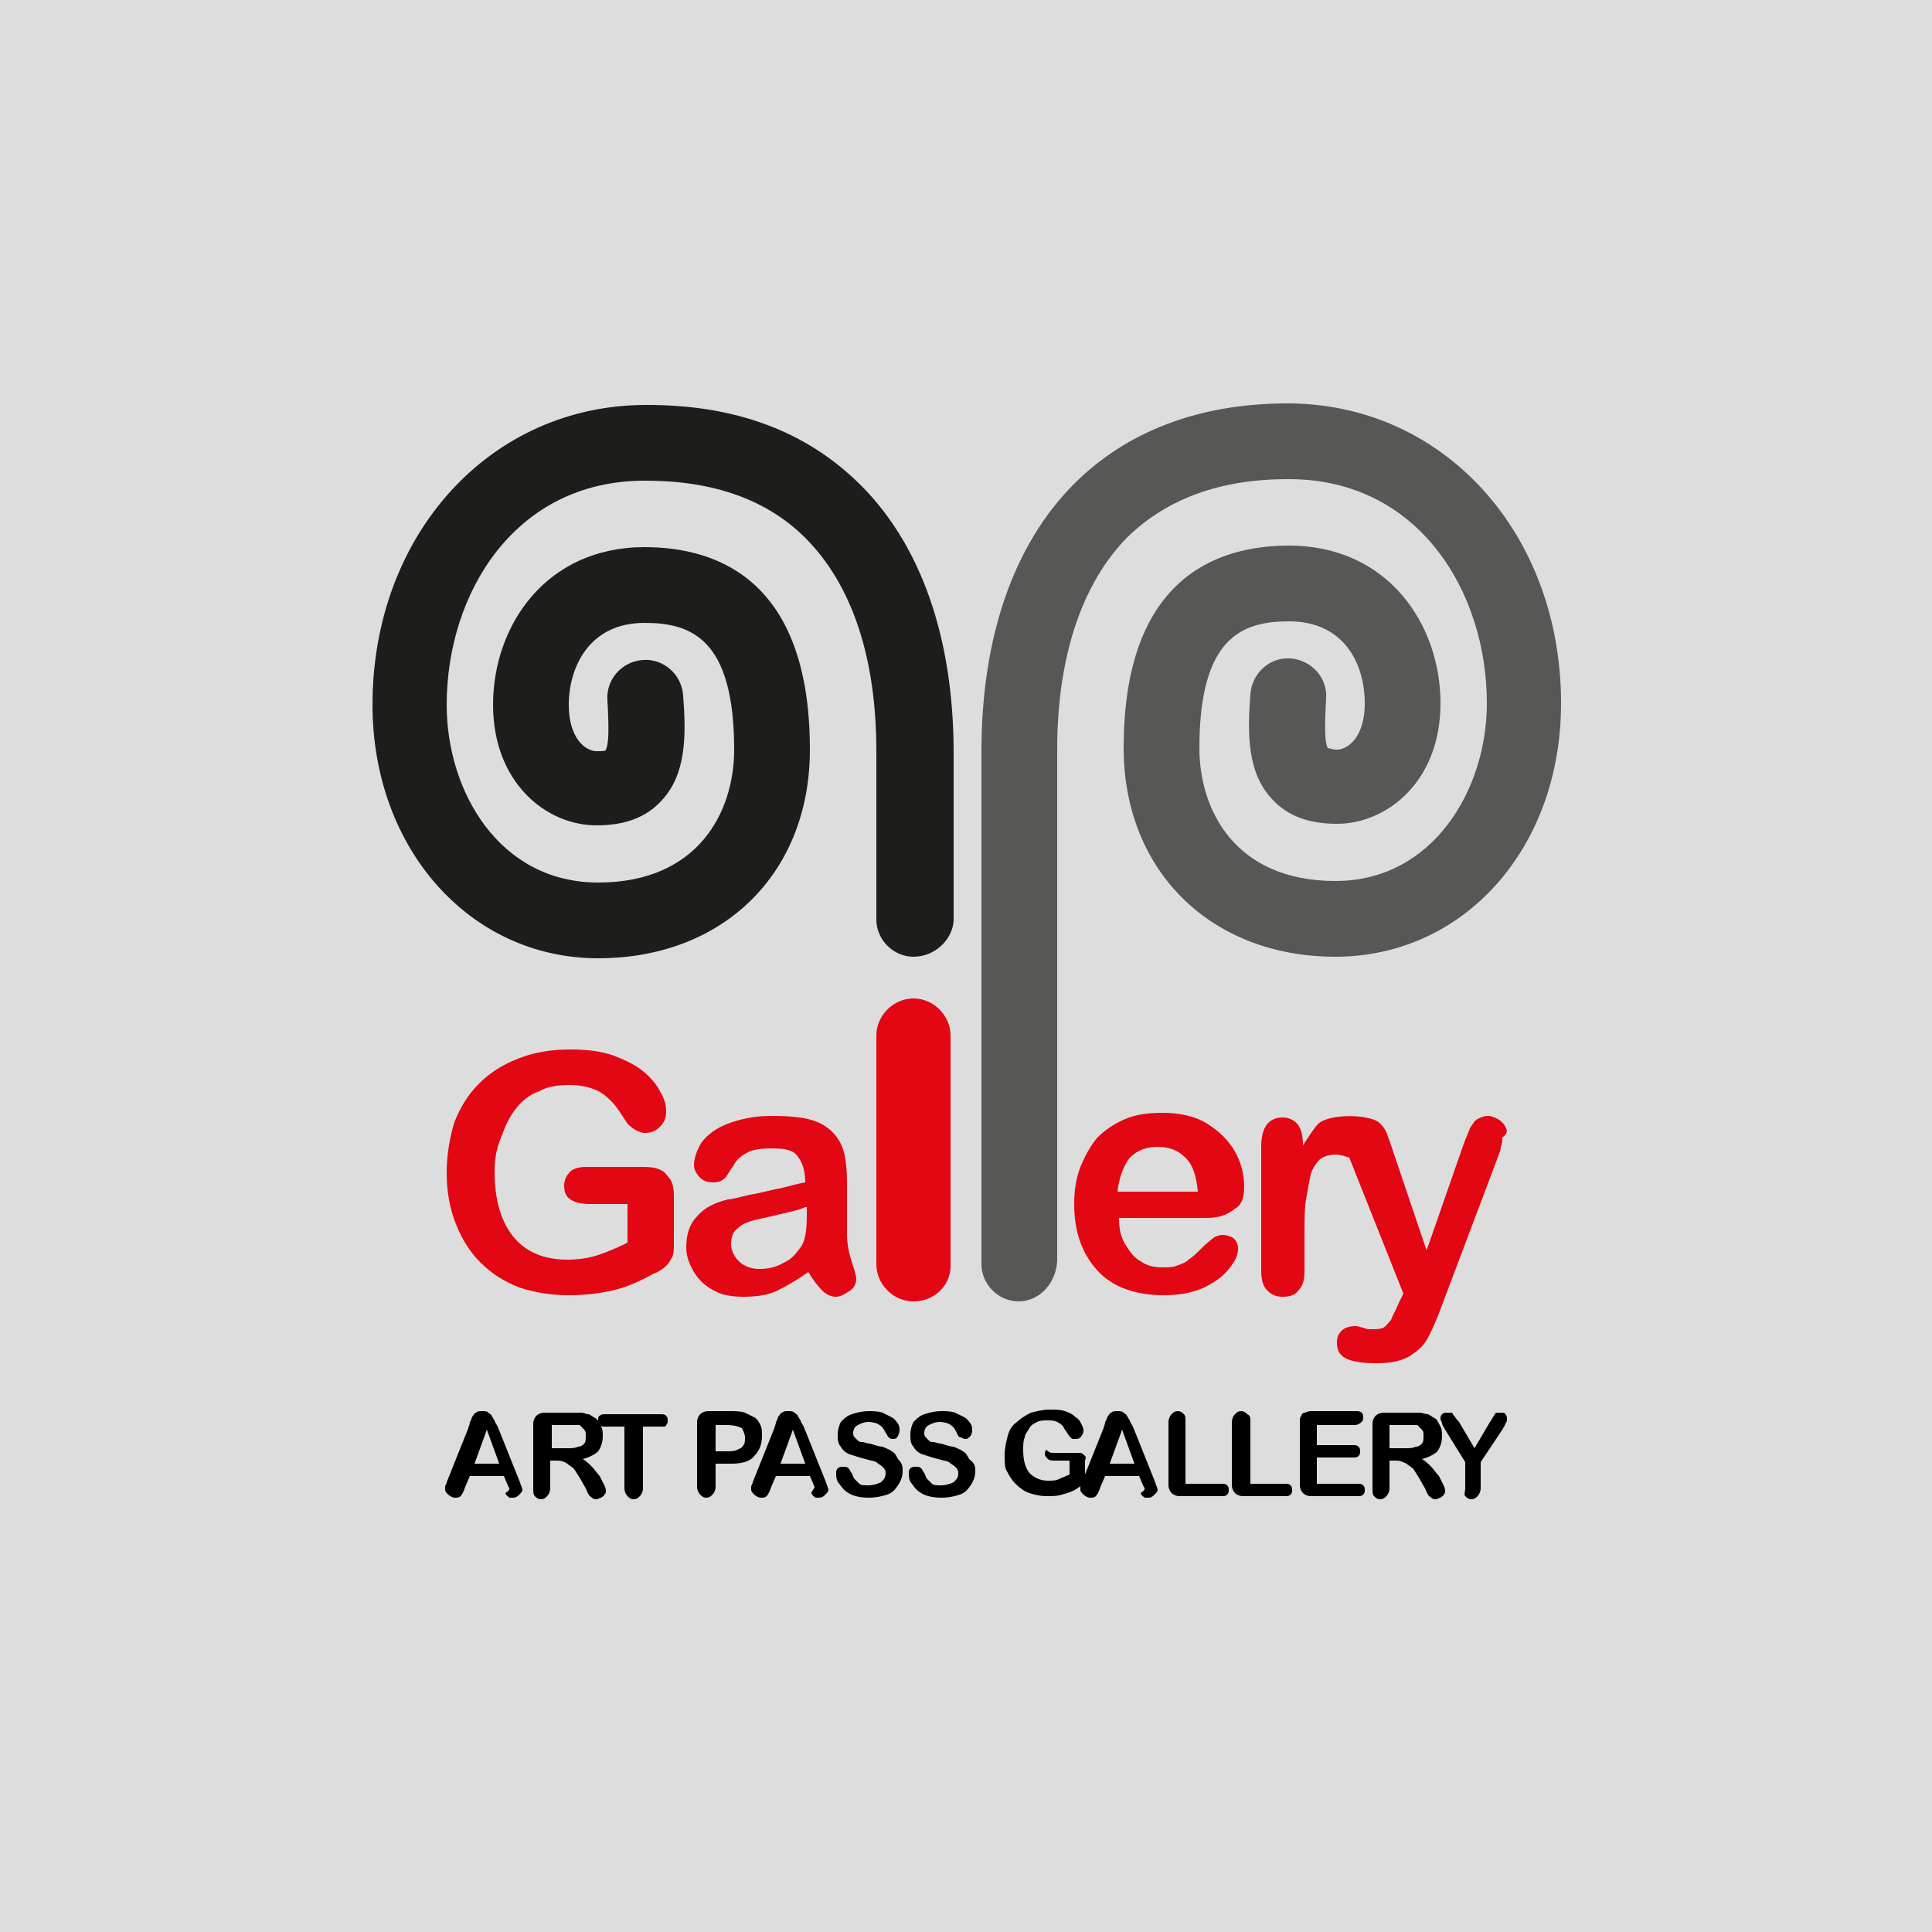
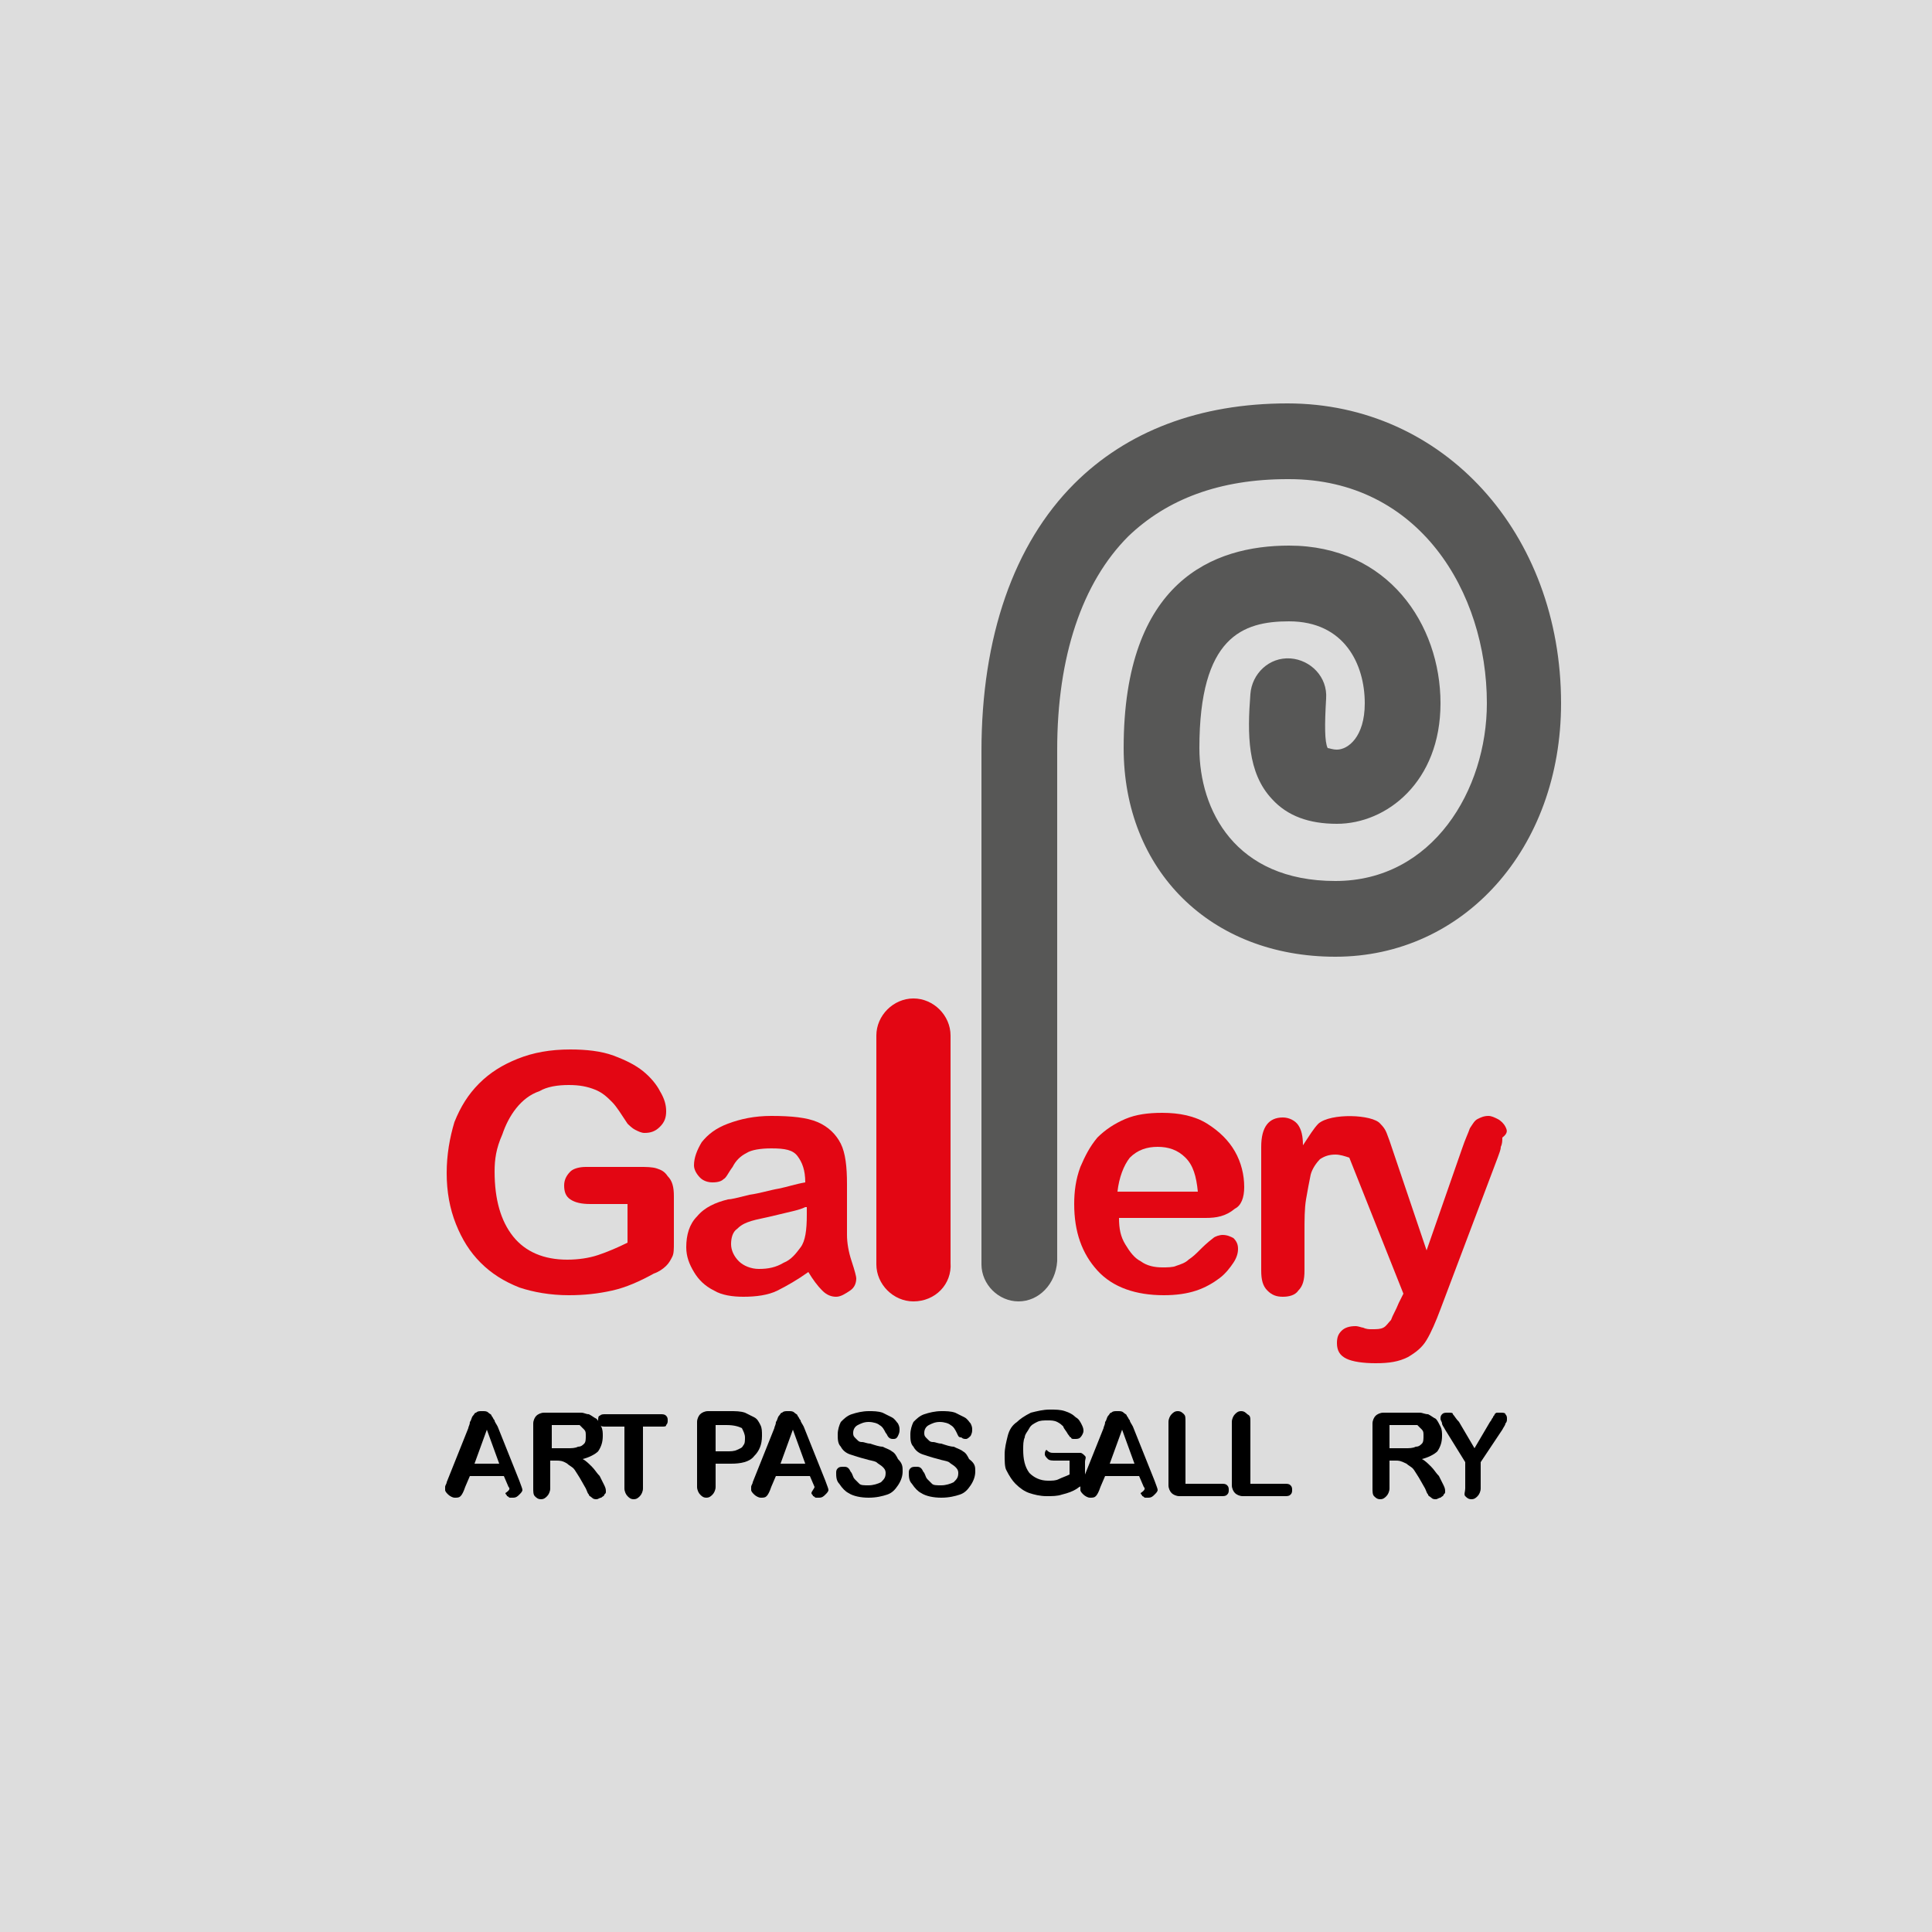
<svg xmlns="http://www.w3.org/2000/svg" version="1.1" id="Layer_1" x="0px" y="0px" viewBox="0 0 125 125" style="enable-background:new 0 0 125 125;" xml:space="preserve">
  <style type="text/css">
	.st0{fill:#DDDDDD;}
	.st1{fill:#1D1D1B;}
	.st2{fill:#575756;}
	.st3{fill:#E30613;}
</style>
  <g>
    <rect class="st0" width="125" height="125" />
    <g>
      <g>
        <g>
-           <path class="st1" d="M59.1,61.9c-1.3,0-2.4-1.1-2.4-2.4V48.6c0-6.1-1.6-10.8-4.6-13.8c-2.5-2.5-6-3.7-10.3-3.7c0,0,0,0-0.1,0      c-8.4,0-12.8,7.3-12.8,14.5c0,5.6,3.4,11.5,9.8,11.5c6.5,0,8.8-4.6,8.8-8.6c0-7.2-2.8-8.2-5.8-8.2c-3.6,0-4.9,2.9-4.9,5.3      c0,2.2,1.1,3,1.8,3c0.4,0,0.6,0,0.6-0.1c0.2-0.4,0.2-1.4,0.1-3.2c-0.1-1.3,0.9-2.5,2.3-2.6c1.3-0.1,2.5,0.9,2.6,2.3      c0.2,2.6,0.2,5.1-1.4,6.8c-1,1.1-2.4,1.6-4.2,1.6c-3.3,0-6.7-2.8-6.7-7.8c0-5.1,3.4-10.2,9.8-10.2c4.9,0,10.7,2.3,10.7,13.1      c0,8-5.6,13.5-13.7,13.5c-8.3,0-14.6-7.1-14.6-16.4c0-11,7.6-19.4,17.7-19.4c0,0,0,0,0.1,0c5.7,0,10.3,1.7,13.8,5.2      c3.9,3.9,6,9.9,6,17.3v10.9C61.6,60.8,60.5,61.9,59.1,61.9z" />
-         </g>
+           </g>
      </g>
      <g>
        <g>
          <path class="st2" d="M65.9,84.2c-1.3,0-2.4-1.1-2.4-2.4V48.6c0-7.4,2.1-13.4,6-17.3c3.4-3.4,8.1-5.2,13.8-5.2      c10.1,0,17.7,8.4,17.7,19.4c0,9.4-6.3,16.4-14.6,16.4c-8.1,0-13.7-5.6-13.7-13.5c0-10.8,5.8-13.1,10.7-13.1      c6.4,0,9.8,5.1,9.8,10.2c0,5.1-3.5,7.8-6.7,7.8c-1.8,0-3.2-0.5-4.2-1.6c-1.6-1.7-1.6-4.2-1.4-6.8c0.1-1.3,1.2-2.4,2.6-2.3      c1.3,0.1,2.4,1.2,2.3,2.6c-0.1,1.7-0.1,2.8,0.1,3.2c0.1,0,0.3,0.1,0.6,0.1c0.7,0,1.8-0.8,1.8-3c0-2.5-1.3-5.3-4.9-5.3      c-3,0-5.8,1-5.8,8.2c0,4,2.3,8.6,8.8,8.6c6.3,0,9.8-5.9,9.8-11.5c0-7.2-4.4-14.5-12.8-14.5c0,0,0,0-0.1,0      c-4.4,0-7.8,1.3-10.3,3.7c-3,3-4.6,7.8-4.6,13.8v33.1C68.3,83.1,67.2,84.2,65.9,84.2z M85.7,48.5L85.7,48.5L85.7,48.5z" />
        </g>
      </g>
      <g>
        <path class="st3" d="M43.6,77.4v3c0,0.4,0,0.7-0.1,0.9c-0.1,0.2-0.2,0.4-0.4,0.6c-0.2,0.2-0.5,0.4-0.8,0.5     c-0.9,0.5-1.8,0.9-2.7,1.1c-0.9,0.2-1.8,0.3-2.8,0.3c-1.2,0-2.3-0.2-3.2-0.5c-1-0.4-1.8-0.9-2.5-1.6c-0.7-0.7-1.2-1.5-1.6-2.5     c-0.4-1-0.6-2.1-0.6-3.3c0-1.2,0.2-2.3,0.5-3.3c0.4-1,0.9-1.8,1.6-2.5s1.5-1.2,2.5-1.6c1-0.4,2.1-0.6,3.4-0.6c1,0,2,0.1,2.8,0.4     c0.8,0.3,1.4,0.6,1.9,1c0.5,0.4,0.9,0.9,1.1,1.3c0.3,0.5,0.4,0.9,0.4,1.3c0,0.4-0.1,0.7-0.4,1c-0.3,0.3-0.6,0.4-1,0.4     c-0.2,0-0.4-0.1-0.6-0.2c-0.2-0.1-0.4-0.3-0.5-0.4c-0.4-0.6-0.7-1.1-1-1.4c-0.3-0.3-0.6-0.6-1.1-0.8c-0.5-0.2-1-0.3-1.7-0.3     c-0.7,0-1.4,0.1-1.9,0.4c-0.6,0.2-1.1,0.6-1.5,1.1c-0.4,0.5-0.7,1.1-0.9,1.7C32.1,74.3,32,75,32,75.8c0,1.8,0.4,3.2,1.2,4.2     c0.8,1,2,1.5,3.5,1.5c0.7,0,1.4-0.1,2-0.3c0.6-0.2,1.3-0.5,1.9-0.8v-2.5h-2.4c-0.6,0-1-0.1-1.3-0.3c-0.3-0.2-0.4-0.5-0.4-0.9     c0-0.3,0.1-0.6,0.4-0.9c0.2-0.2,0.6-0.3,1-0.3h3.5c0.4,0,0.8,0,1.1,0.1c0.3,0.1,0.5,0.2,0.7,0.5C43.5,76.4,43.6,76.8,43.6,77.4z" />
      </g>
      <g>
        <path class="st3" d="M52.3,82.3c-0.7,0.5-1.4,0.9-2,1.2c-0.6,0.3-1.4,0.4-2.2,0.4c-0.7,0-1.4-0.1-1.9-0.4c-0.6-0.3-1-0.7-1.3-1.2     c-0.3-0.5-0.5-1-0.5-1.6c0-0.8,0.2-1.5,0.7-2c0.5-0.6,1.2-0.9,2-1.1c0.2,0,0.6-0.1,1.4-0.3c0.7-0.1,1.3-0.3,1.9-0.4     c0.5-0.1,1.1-0.3,1.7-0.4c0-0.8-0.2-1.3-0.5-1.7c-0.3-0.4-0.8-0.5-1.7-0.5c-0.7,0-1.3,0.1-1.6,0.3c-0.4,0.2-0.7,0.5-0.9,0.9     c-0.3,0.4-0.4,0.7-0.6,0.8c-0.1,0.1-0.3,0.2-0.7,0.2c-0.3,0-0.6-0.1-0.8-0.3c-0.2-0.2-0.4-0.5-0.4-0.8c0-0.5,0.2-1,0.5-1.5     c0.4-0.5,0.9-0.9,1.7-1.2c0.8-0.3,1.7-0.5,2.8-0.5c1.3,0,2.3,0.1,3,0.4c0.7,0.3,1.2,0.8,1.5,1.4c0.3,0.6,0.4,1.5,0.4,2.6     c0,0.7,0,1.2,0,1.7c0,0.5,0,1,0,1.6c0,0.5,0.1,1.1,0.3,1.7c0.2,0.6,0.3,1,0.3,1.1c0,0.3-0.1,0.6-0.4,0.8     c-0.3,0.2-0.6,0.4-0.9,0.4c-0.3,0-0.6-0.1-0.9-0.4C52.9,83.2,52.6,82.8,52.3,82.3z M52.1,78.1c-0.4,0.2-1,0.3-1.8,0.5     c-0.8,0.2-1.4,0.3-1.7,0.4c-0.3,0.1-0.6,0.2-0.9,0.5c-0.3,0.2-0.4,0.6-0.4,1c0,0.4,0.2,0.8,0.5,1.1c0.3,0.3,0.8,0.5,1.3,0.5     c0.6,0,1.1-0.1,1.6-0.4c0.5-0.2,0.8-0.6,1.1-1c0.3-0.4,0.4-1.1,0.4-2.1V78.1z" />
      </g>
      <g>
        <path class="st3" d="M78,78.8h-5.6c0,0.7,0.1,1.2,0.4,1.7c0.3,0.5,0.6,0.9,1,1.1c0.4,0.3,0.9,0.4,1.4,0.4c0.3,0,0.7,0,0.9-0.1     c0.3-0.1,0.6-0.2,0.8-0.4c0.3-0.2,0.5-0.4,0.7-0.6c0.2-0.2,0.5-0.5,0.9-0.8c0.1-0.1,0.4-0.2,0.6-0.2c0.3,0,0.5,0.1,0.7,0.2     c0.2,0.2,0.3,0.4,0.3,0.7c0,0.3-0.1,0.6-0.3,0.9c-0.2,0.3-0.5,0.7-0.9,1c-0.4,0.3-0.9,0.6-1.5,0.8c-0.6,0.2-1.3,0.3-2.1,0.3     c-1.8,0-3.3-0.5-4.3-1.6c-1-1.1-1.5-2.5-1.5-4.3c0-0.8,0.1-1.6,0.4-2.4c0.3-0.7,0.6-1.3,1.1-1.9c0.5-0.5,1.1-0.9,1.8-1.2     c0.7-0.3,1.5-0.4,2.4-0.4c1.1,0,2.1,0.2,2.9,0.7c0.8,0.5,1.4,1.1,1.8,1.8c0.4,0.7,0.6,1.5,0.6,2.3c0,0.7-0.2,1.2-0.6,1.4     C79.3,78.7,78.7,78.8,78,78.8z M72.3,77.1h5.2c-0.1-1-0.3-1.7-0.8-2.2c-0.5-0.5-1.1-0.7-1.8-0.7c-0.7,0-1.3,0.2-1.8,0.7     C72.7,75.4,72.4,76.2,72.3,77.1z" />
      </g>
      <g>
        <path class="st3" d="M97.4,72.9c-0.1-0.2-0.3-0.4-0.5-0.5c-0.2-0.1-0.4-0.2-0.6-0.2c-0.3,0-0.5,0.1-0.7,0.2     c-0.2,0.1-0.3,0.3-0.5,0.6c-0.1,0.3-0.3,0.7-0.5,1.3l-2.3,6.6l-2.4-7.1c-0.2-0.5-0.2-0.7-0.6-1.1c-0.5-0.6-3.2-0.7-4,0     c-0.3,0.3-0.6,0.8-1,1.4c0-0.6-0.1-1-0.3-1.3c-0.2-0.3-0.6-0.5-1-0.5c-0.9,0-1.4,0.6-1.4,1.9v8c0,0.6,0.1,1,0.4,1.3     c0.3,0.3,0.6,0.4,1,0.4c0.4,0,0.8-0.1,1-0.4c0.3-0.3,0.4-0.7,0.4-1.3v-2.4c0-0.9,0-1.6,0.1-2.2c0.1-0.6,0.2-1.1,0.3-1.6     c0.1-0.4,0.4-0.8,0.6-1c0.3-0.2,0.6-0.3,1-0.3c0.3,0,0.6,0.1,0.9,0.2l3.5,8.8l-0.3,0.6c-0.2,0.5-0.4,0.8-0.5,1.1     c-0.2,0.2-0.3,0.4-0.5,0.5c-0.2,0.1-0.4,0.1-0.8,0.1c-0.1,0-0.3,0-0.5-0.1c-0.1,0-0.3-0.1-0.5-0.1c-0.4,0-0.7,0.1-0.9,0.3     c-0.2,0.2-0.3,0.4-0.3,0.8c0,0.5,0.2,0.8,0.6,1c0.4,0.2,1.1,0.3,1.9,0.3c0.9,0,1.5-0.1,2.1-0.4c0.5-0.3,0.9-0.6,1.2-1.1     c0.3-0.5,0.6-1.2,0.9-2l3.7-9.8c0.1-0.3,0.2-0.5,0.2-0.7c0.1-0.2,0.1-0.4,0.1-0.6C97.6,73.3,97.5,73.1,97.4,72.9z" />
      </g>
      <g>
        <g>
          <path class="st3" d="M59.1,84.2c-1.3,0-2.4-1.1-2.4-2.4V67c0-1.3,1.1-2.4,2.4-2.4s2.4,1.1,2.4,2.4v14.7      C61.6,83.1,60.5,84.2,59.1,84.2z" />
        </g>
      </g>
      <g>
        <path d="M32.9,96.2l-0.3-0.7h-2.2l-0.3,0.7c-0.1,0.3-0.2,0.5-0.3,0.6c-0.1,0.1-0.2,0.1-0.4,0.1c-0.1,0-0.3-0.1-0.4-0.2     c-0.1-0.1-0.2-0.2-0.2-0.3c0-0.1,0-0.2,0-0.2c0-0.1,0.1-0.2,0.1-0.3l1.4-3.5c0-0.1,0.1-0.2,0.1-0.4c0.1-0.1,0.1-0.3,0.2-0.4     c0.1-0.1,0.1-0.2,0.2-0.2c0.1-0.1,0.2-0.1,0.4-0.1c0.2,0,0.3,0,0.4,0.1c0.1,0.1,0.2,0.1,0.2,0.2c0.1,0.1,0.1,0.2,0.2,0.3     c0,0.1,0.1,0.2,0.2,0.4l1.4,3.5c0.1,0.3,0.2,0.5,0.2,0.6c0,0.1-0.1,0.2-0.2,0.3c-0.1,0.1-0.2,0.2-0.4,0.2c-0.1,0-0.2,0-0.2,0     c-0.1,0-0.1-0.1-0.2-0.1c0-0.1-0.1-0.1-0.1-0.2C33,96.4,33,96.3,32.9,96.2z M30.7,94.7h1.6l-0.8-2.2L30.7,94.7z" />
        <path d="M36,94.5h-0.4v1.8c0,0.2-0.1,0.4-0.2,0.5c-0.1,0.1-0.2,0.2-0.4,0.2c-0.2,0-0.3-0.1-0.4-0.2c-0.1-0.1-0.1-0.3-0.1-0.5     v-4.2c0-0.2,0.1-0.4,0.2-0.5c0.1-0.1,0.3-0.2,0.5-0.2H37c0.2,0,0.5,0,0.6,0c0.2,0,0.3,0.1,0.5,0.1c0.2,0.1,0.3,0.2,0.5,0.3     c0.1,0.1,0.2,0.3,0.3,0.5c0.1,0.2,0.1,0.4,0.1,0.6c0,0.4-0.1,0.7-0.3,1c-0.2,0.2-0.6,0.4-1,0.5c0.2,0.1,0.4,0.3,0.6,0.5     c0.2,0.2,0.3,0.4,0.5,0.6c0.1,0.2,0.2,0.4,0.3,0.6s0.1,0.3,0.1,0.4c0,0.1,0,0.1-0.1,0.2c0,0.1-0.1,0.1-0.2,0.2     c-0.1,0-0.2,0.1-0.3,0.1c-0.1,0-0.2,0-0.3-0.1c-0.1-0.1-0.2-0.1-0.2-0.2c-0.1-0.1-0.1-0.2-0.2-0.4l-0.4-0.7     c-0.2-0.3-0.3-0.5-0.4-0.6s-0.3-0.2-0.4-0.3C36.4,94.5,36.2,94.5,36,94.5z M36.7,92.2h-1v1.5h1c0.3,0,0.5,0,0.7-0.1     c0.2,0,0.3-0.1,0.4-0.2c0.1-0.1,0.1-0.3,0.1-0.5c0-0.2,0-0.3-0.1-0.4c-0.1-0.1-0.2-0.2-0.3-0.3C37.3,92.2,37,92.2,36.7,92.2z" />
        <path d="M42.8,92.3h-1.2v4c0,0.2-0.1,0.4-0.2,0.5c-0.1,0.1-0.2,0.2-0.4,0.2c-0.2,0-0.3-0.1-0.4-0.2c-0.1-0.1-0.2-0.3-0.2-0.5v-4     h-1.2c-0.2,0-0.3,0-0.4-0.1c-0.1-0.1-0.1-0.2-0.1-0.3c0-0.1,0-0.3,0.1-0.3c0.1-0.1,0.2-0.1,0.4-0.1h3.5c0.2,0,0.3,0,0.4,0.1     c0.1,0.1,0.1,0.2,0.1,0.3c0,0.1,0,0.2-0.1,0.3C43.1,92.3,43,92.3,42.8,92.3z" />
        <path d="M47.3,94.7h-1v1.5c0,0.2-0.1,0.4-0.2,0.5s-0.2,0.2-0.4,0.2c-0.2,0-0.3-0.1-0.4-0.2c-0.1-0.1-0.2-0.3-0.2-0.5v-4.2     c0-0.2,0.1-0.4,0.2-0.5c0.1-0.1,0.3-0.2,0.5-0.2h1.4c0.4,0,0.7,0,1,0.1c0.2,0.1,0.4,0.2,0.6,0.3c0.2,0.1,0.3,0.3,0.4,0.5     c0.1,0.2,0.1,0.4,0.1,0.7c0,0.6-0.2,1-0.5,1.3C48.5,94.6,47.9,94.7,47.3,94.7z M47,92.2h-0.7v1.7H47c0.3,0,0.5,0,0.7-0.1     c0.2-0.1,0.3-0.1,0.4-0.3c0.1-0.1,0.1-0.3,0.1-0.5c0-0.2-0.1-0.4-0.2-0.6C47.8,92.3,47.5,92.2,47,92.2z" />
        <path d="M52.7,96.2l-0.3-0.7h-2.2l-0.3,0.7c-0.1,0.3-0.2,0.5-0.3,0.6c-0.1,0.1-0.2,0.1-0.4,0.1c-0.1,0-0.3-0.1-0.4-0.2     c-0.1-0.1-0.2-0.2-0.2-0.3c0-0.1,0-0.2,0-0.2c0-0.1,0.1-0.2,0.1-0.3l1.4-3.5c0-0.1,0.1-0.2,0.1-0.4c0.1-0.1,0.1-0.3,0.2-0.4     c0.1-0.1,0.1-0.2,0.2-0.2c0.1-0.1,0.2-0.1,0.4-0.1c0.2,0,0.3,0,0.4,0.1c0.1,0.1,0.2,0.1,0.2,0.2c0.1,0.1,0.1,0.2,0.2,0.3     c0,0.1,0.1,0.2,0.2,0.4l1.4,3.5c0.1,0.3,0.2,0.5,0.2,0.6c0,0.1-0.1,0.2-0.2,0.3c-0.1,0.1-0.2,0.2-0.4,0.2c-0.1,0-0.2,0-0.2,0     c-0.1,0-0.1-0.1-0.2-0.1c0-0.1-0.1-0.1-0.1-0.2S52.7,96.3,52.7,96.2z M50.5,94.7h1.6l-0.8-2.2L50.5,94.7z" />
        <path d="M58.4,95.2c0,0.3-0.1,0.6-0.3,0.9c-0.2,0.3-0.4,0.5-0.7,0.6c-0.3,0.1-0.7,0.2-1.2,0.2c-0.5,0-1-0.1-1.3-0.3     c-0.2-0.1-0.4-0.3-0.6-0.6c-0.2-0.2-0.2-0.5-0.2-0.7c0-0.1,0-0.2,0.1-0.3s0.2-0.1,0.4-0.1c0.1,0,0.2,0,0.3,0.1     c0.1,0.1,0.1,0.2,0.2,0.3c0.1,0.2,0.1,0.3,0.2,0.4c0.1,0.1,0.2,0.2,0.3,0.3c0.1,0.1,0.3,0.1,0.6,0.1c0.3,0,0.6-0.1,0.8-0.2     c0.2-0.2,0.3-0.3,0.3-0.6c0-0.2-0.1-0.3-0.2-0.4c-0.1-0.1-0.3-0.2-0.4-0.3c-0.2-0.1-0.4-0.1-0.7-0.2c-0.4-0.1-0.7-0.2-1-0.3     c-0.3-0.1-0.5-0.3-0.6-0.5c-0.2-0.2-0.2-0.5-0.2-0.8c0-0.3,0.1-0.6,0.2-0.8c0.2-0.2,0.4-0.4,0.7-0.5c0.3-0.1,0.7-0.2,1.1-0.2     c0.3,0,0.6,0,0.9,0.1c0.2,0.1,0.4,0.2,0.6,0.3c0.2,0.1,0.3,0.3,0.4,0.4c0.1,0.2,0.1,0.3,0.1,0.4c0,0.1,0,0.2-0.1,0.4     s-0.2,0.2-0.3,0.2c-0.1,0-0.2,0-0.3-0.1c-0.1-0.1-0.1-0.2-0.2-0.3c-0.1-0.2-0.2-0.4-0.4-0.5c-0.1-0.1-0.4-0.2-0.7-0.2     c-0.3,0-0.5,0.1-0.7,0.2c-0.2,0.1-0.3,0.3-0.3,0.5c0,0.1,0,0.2,0.1,0.3c0.1,0.1,0.1,0.1,0.2,0.2c0.1,0.1,0.2,0.1,0.3,0.1     c0.1,0,0.3,0.1,0.5,0.1c0.3,0.1,0.6,0.2,0.8,0.2c0.2,0.1,0.5,0.2,0.6,0.3c0.2,0.1,0.3,0.3,0.4,0.5C58.4,94.7,58.4,94.9,58.4,95.2     z" />
        <path d="M63.1,95.2c0,0.3-0.1,0.6-0.3,0.9c-0.2,0.3-0.4,0.5-0.7,0.6c-0.3,0.1-0.7,0.2-1.2,0.2c-0.5,0-1-0.1-1.3-0.3     c-0.2-0.1-0.4-0.3-0.6-0.6c-0.2-0.2-0.2-0.5-0.2-0.7c0-0.1,0-0.2,0.1-0.3c0.1-0.1,0.2-0.1,0.4-0.1c0.1,0,0.2,0,0.3,0.1     c0.1,0.1,0.1,0.2,0.2,0.3c0.1,0.2,0.1,0.3,0.2,0.4c0.1,0.1,0.2,0.2,0.3,0.3c0.1,0.1,0.3,0.1,0.6,0.1c0.3,0,0.6-0.1,0.8-0.2     c0.2-0.2,0.3-0.3,0.3-0.6c0-0.2-0.1-0.3-0.2-0.4c-0.1-0.1-0.3-0.2-0.4-0.3c-0.2-0.1-0.4-0.1-0.7-0.2c-0.4-0.1-0.7-0.2-1-0.3     c-0.3-0.1-0.5-0.3-0.6-0.5c-0.2-0.2-0.2-0.5-0.2-0.8c0-0.3,0.1-0.6,0.2-0.8c0.2-0.2,0.4-0.4,0.7-0.5c0.3-0.1,0.7-0.2,1.1-0.2     c0.3,0,0.6,0,0.9,0.1c0.2,0.1,0.4,0.2,0.6,0.3c0.2,0.1,0.3,0.3,0.4,0.4c0.1,0.2,0.1,0.3,0.1,0.4c0,0.1,0,0.2-0.1,0.4     c-0.1,0.1-0.2,0.2-0.3,0.2c-0.1,0-0.2,0-0.3-0.1C62,93,62,92.9,61.9,92.7c-0.1-0.2-0.2-0.4-0.4-0.5c-0.1-0.1-0.4-0.2-0.7-0.2     c-0.3,0-0.5,0.1-0.7,0.2c-0.2,0.1-0.3,0.3-0.3,0.5c0,0.1,0,0.2,0.1,0.3c0.1,0.1,0.1,0.1,0.2,0.2c0.1,0.1,0.2,0.1,0.3,0.1     c0.1,0,0.3,0.1,0.5,0.1c0.3,0.1,0.6,0.2,0.8,0.2c0.2,0.1,0.5,0.2,0.6,0.3c0.2,0.1,0.3,0.3,0.4,0.5C63.1,94.7,63.1,94.9,63.1,95.2     z" />
        <path d="M70.2,94.6v1c0,0.1,0,0.2,0,0.3c0,0.1-0.1,0.2-0.2,0.2c-0.1,0.1-0.2,0.1-0.3,0.2c-0.3,0.2-0.6,0.3-1,0.4     c-0.3,0.1-0.6,0.1-1,0.1c-0.4,0-0.8-0.1-1.1-0.2c-0.3-0.1-0.6-0.3-0.9-0.6c-0.2-0.2-0.4-0.5-0.6-0.9C65,94.9,65,94.5,65,94.1     c0-0.4,0.1-0.8,0.2-1.2c0.1-0.4,0.3-0.7,0.6-0.9c0.2-0.2,0.5-0.4,0.9-0.6c0.4-0.1,0.8-0.2,1.2-0.2c0.4,0,0.7,0,1,0.1     c0.3,0.1,0.5,0.2,0.7,0.4c0.2,0.1,0.3,0.3,0.4,0.5c0.1,0.2,0.1,0.3,0.1,0.4c0,0.1-0.1,0.3-0.2,0.4c-0.1,0.1-0.2,0.1-0.4,0.1     c-0.1,0-0.2,0-0.2-0.1c-0.1,0-0.1-0.1-0.2-0.2c-0.1-0.2-0.3-0.4-0.3-0.5c-0.1-0.1-0.2-0.2-0.4-0.3c-0.2-0.1-0.4-0.1-0.6-0.1     c-0.3,0-0.5,0-0.7,0.1c-0.2,0.1-0.4,0.2-0.5,0.4c-0.1,0.2-0.3,0.4-0.3,0.6c-0.1,0.2-0.1,0.5-0.1,0.8c0,0.6,0.1,1.1,0.4,1.5     c0.3,0.3,0.7,0.5,1.2,0.5c0.3,0,0.5,0,0.7-0.1s0.5-0.2,0.7-0.3v-0.9h-0.9c-0.2,0-0.4,0-0.5-0.1c-0.1-0.1-0.2-0.2-0.2-0.3     c0-0.1,0-0.2,0.1-0.3C67.9,94,68,94,68.2,94h1.3c0.2,0,0.3,0,0.4,0c0.1,0,0.2,0.1,0.3,0.2S70.2,94.4,70.2,94.6z" />
        <path d="M74,96.2l-0.3-0.7h-2.2l-0.3,0.7c-0.1,0.3-0.2,0.5-0.3,0.6s-0.2,0.1-0.4,0.1c-0.1,0-0.3-0.1-0.4-0.2     c-0.1-0.1-0.2-0.2-0.2-0.3c0-0.1,0-0.2,0-0.2c0-0.1,0.1-0.2,0.1-0.3l1.4-3.5c0-0.1,0.1-0.2,0.1-0.4c0.1-0.1,0.1-0.3,0.2-0.4     c0.1-0.1,0.1-0.2,0.2-0.2c0.1-0.1,0.2-0.1,0.4-0.1c0.2,0,0.3,0,0.4,0.1c0.1,0.1,0.2,0.1,0.2,0.2c0.1,0.1,0.1,0.2,0.2,0.3     c0,0.1,0.1,0.2,0.2,0.4l1.4,3.5c0.1,0.3,0.2,0.5,0.2,0.6c0,0.1-0.1,0.2-0.2,0.3c-0.1,0.1-0.2,0.2-0.4,0.2c-0.1,0-0.2,0-0.2,0     c-0.1,0-0.1-0.1-0.2-0.1c0-0.1-0.1-0.1-0.1-0.2C74.1,96.4,74.1,96.3,74,96.2z M71.8,94.7h1.6l-0.8-2.2L71.8,94.7z" />
        <path d="M76.7,92v4H79c0.2,0,0.3,0,0.4,0.1s0.1,0.2,0.1,0.3c0,0.1,0,0.2-0.1,0.3c-0.1,0.1-0.2,0.1-0.4,0.1h-2.7     c-0.2,0-0.4-0.1-0.5-0.2c-0.1-0.1-0.2-0.3-0.2-0.5V92c0-0.2,0.1-0.4,0.2-0.5c0.1-0.1,0.2-0.2,0.4-0.2c0.2,0,0.3,0.1,0.4,0.2     C76.7,91.6,76.7,91.7,76.7,92z" />
        <path d="M80.9,92v4h2.2c0.2,0,0.3,0,0.4,0.1s0.1,0.2,0.1,0.3c0,0.1,0,0.2-0.1,0.3c-0.1,0.1-0.2,0.1-0.4,0.1h-2.7     c-0.2,0-0.4-0.1-0.5-0.2c-0.1-0.1-0.2-0.3-0.2-0.5V92c0-0.2,0.1-0.4,0.2-0.5c0.1-0.1,0.2-0.2,0.4-0.2c0.2,0,0.3,0.1,0.4,0.2     C80.9,91.6,80.9,91.7,80.9,92z" />
-         <path d="M87.7,92.2h-2.5v1.3h2.3c0.2,0,0.3,0,0.4,0.1c0.1,0.1,0.1,0.2,0.1,0.3c0,0.1,0,0.2-0.1,0.3c-0.1,0.1-0.2,0.1-0.4,0.1     h-2.3V96h2.6c0.2,0,0.3,0,0.4,0.1c0.1,0.1,0.1,0.2,0.1,0.3c0,0.1,0,0.2-0.1,0.3c-0.1,0.1-0.2,0.1-0.4,0.1h-3     c-0.2,0-0.4-0.1-0.5-0.2c-0.1-0.1-0.2-0.3-0.2-0.5v-4.1c0-0.2,0-0.3,0.1-0.4c0-0.1,0.1-0.2,0.2-0.2c0.1,0,0.2-0.1,0.4-0.1h2.9     c0.2,0,0.3,0,0.4,0.1c0.1,0.1,0.1,0.2,0.1,0.3c0,0.1,0,0.2-0.1,0.3S87.8,92.2,87.7,92.2z" />
        <path d="M90.3,94.5h-0.4v1.8c0,0.2-0.1,0.4-0.2,0.5c-0.1,0.1-0.2,0.2-0.4,0.2c-0.2,0-0.3-0.1-0.4-0.2c-0.1-0.1-0.1-0.3-0.1-0.5     v-4.2c0-0.2,0.1-0.4,0.2-0.5c0.1-0.1,0.3-0.2,0.5-0.2h1.8c0.2,0,0.5,0,0.6,0s0.3,0.1,0.5,0.1c0.2,0.1,0.3,0.2,0.5,0.3     c0.1,0.1,0.2,0.3,0.3,0.5c0.1,0.2,0.1,0.4,0.1,0.6c0,0.4-0.1,0.7-0.3,1c-0.2,0.2-0.6,0.4-1,0.5c0.2,0.1,0.4,0.3,0.6,0.5     c0.2,0.2,0.3,0.4,0.5,0.6c0.1,0.2,0.2,0.4,0.3,0.6c0.1,0.2,0.1,0.3,0.1,0.4c0,0.1,0,0.1-0.1,0.2c0,0.1-0.1,0.1-0.2,0.2     c-0.1,0-0.2,0.1-0.3,0.1c-0.1,0-0.2,0-0.3-0.1c-0.1-0.1-0.2-0.1-0.2-0.2c-0.1-0.1-0.1-0.2-0.2-0.4l-0.4-0.7     c-0.2-0.3-0.3-0.5-0.4-0.6s-0.3-0.2-0.4-0.3C90.6,94.5,90.5,94.5,90.3,94.5z M90.9,92.2h-1v1.5h1c0.3,0,0.5,0,0.7-0.1     c0.2,0,0.3-0.1,0.4-0.2c0.1-0.1,0.1-0.3,0.1-0.5c0-0.2,0-0.3-0.1-0.4c-0.1-0.1-0.2-0.2-0.3-0.3C91.5,92.2,91.3,92.2,90.9,92.2z" />
        <path d="M94.8,96.3v-1.7l-1.3-2.1c-0.1-0.2-0.2-0.3-0.2-0.4c0-0.1-0.1-0.2-0.1-0.3c0-0.1,0-0.2,0.1-0.3c0.1-0.1,0.2-0.1,0.4-0.1     c0.2,0,0.3,0,0.3,0.1c0.1,0.1,0.2,0.3,0.4,0.5l1,1.7l1-1.7c0.1-0.1,0.1-0.2,0.2-0.3c0-0.1,0.1-0.1,0.1-0.2     c0.1-0.1,0.1-0.1,0.2-0.1c0.1,0,0.1,0,0.2,0c0.1,0,0.3,0,0.3,0.1c0.1,0.1,0.1,0.2,0.1,0.3c0,0.1,0,0.2-0.1,0.3     c0,0.1-0.1,0.2-0.2,0.4l-1.4,2.1v1.7c0,0.2-0.1,0.4-0.2,0.5c-0.1,0.1-0.2,0.2-0.4,0.2c-0.2,0-0.3-0.1-0.4-0.2     S94.8,96.5,94.8,96.3z" />
      </g>
    </g>
  </g>
</svg>